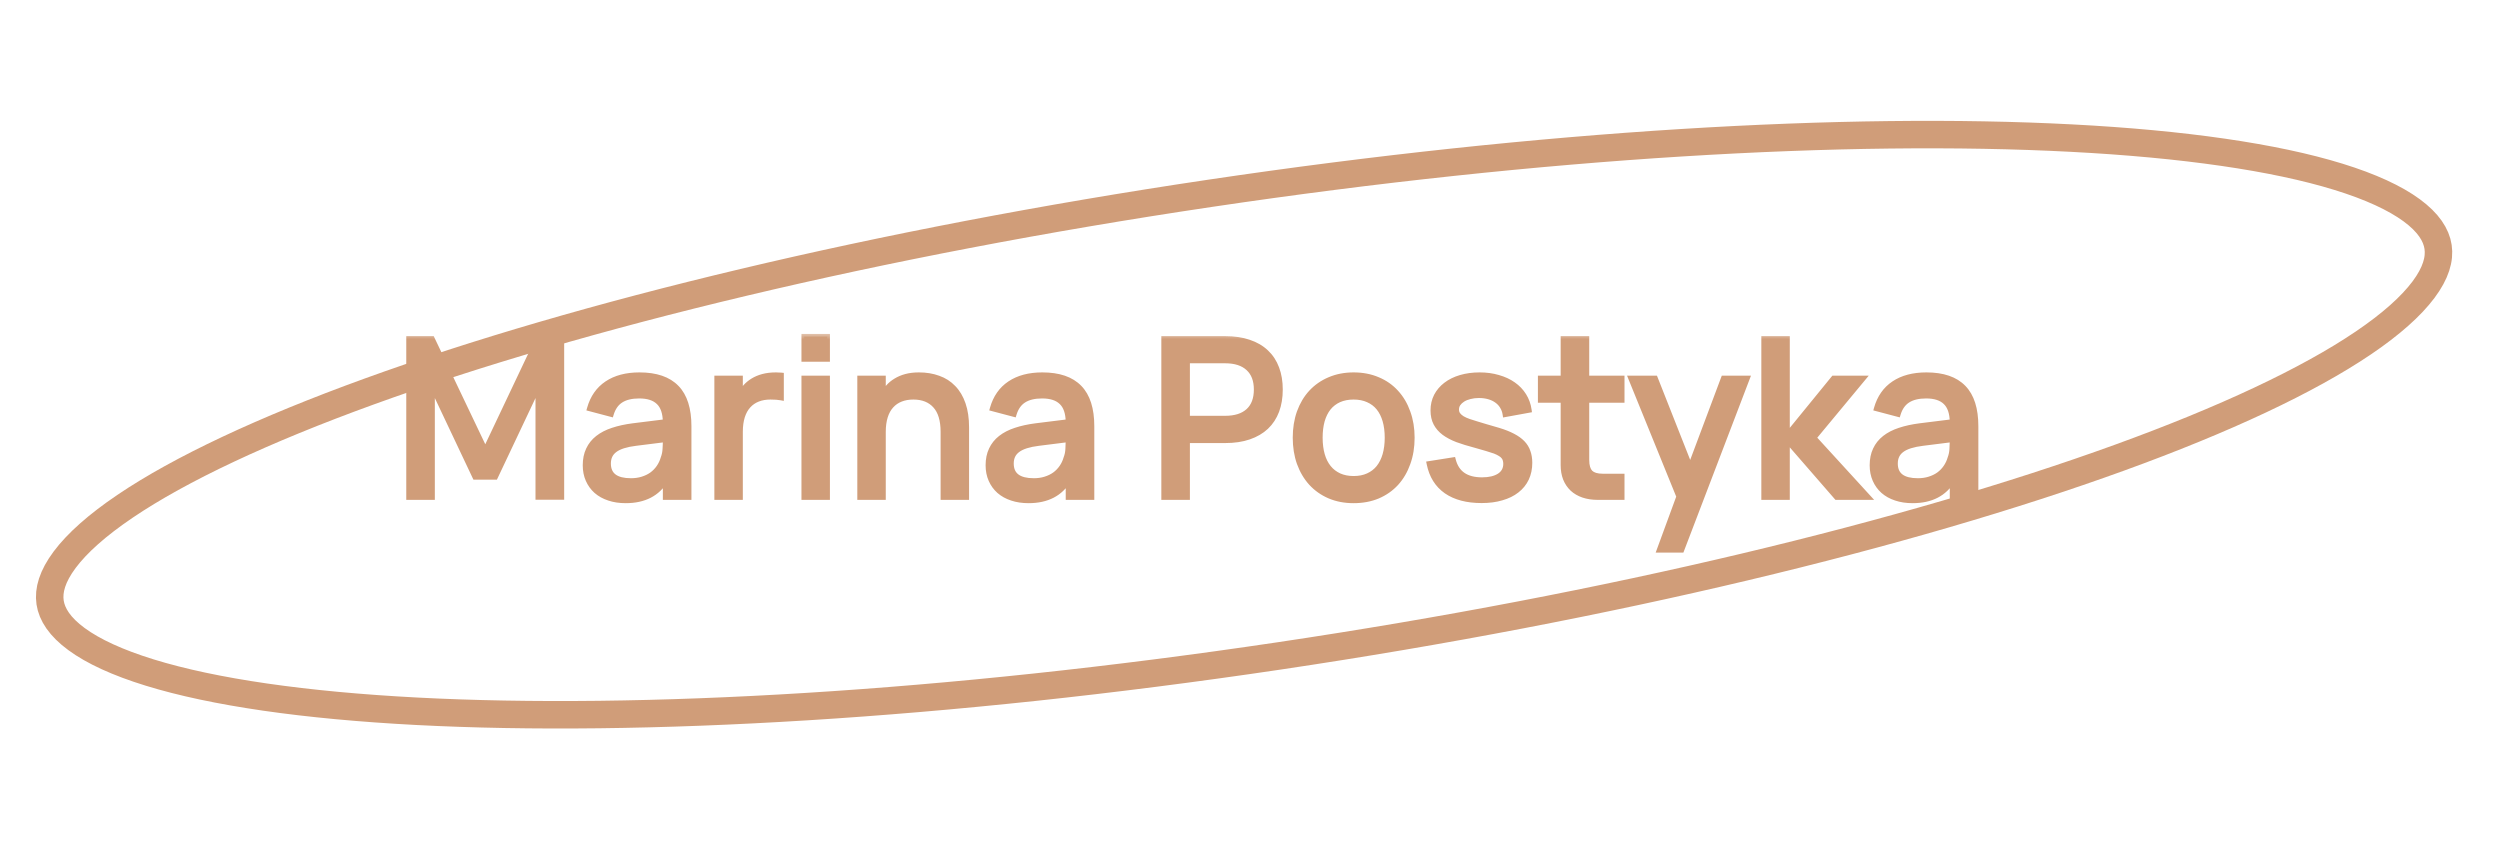
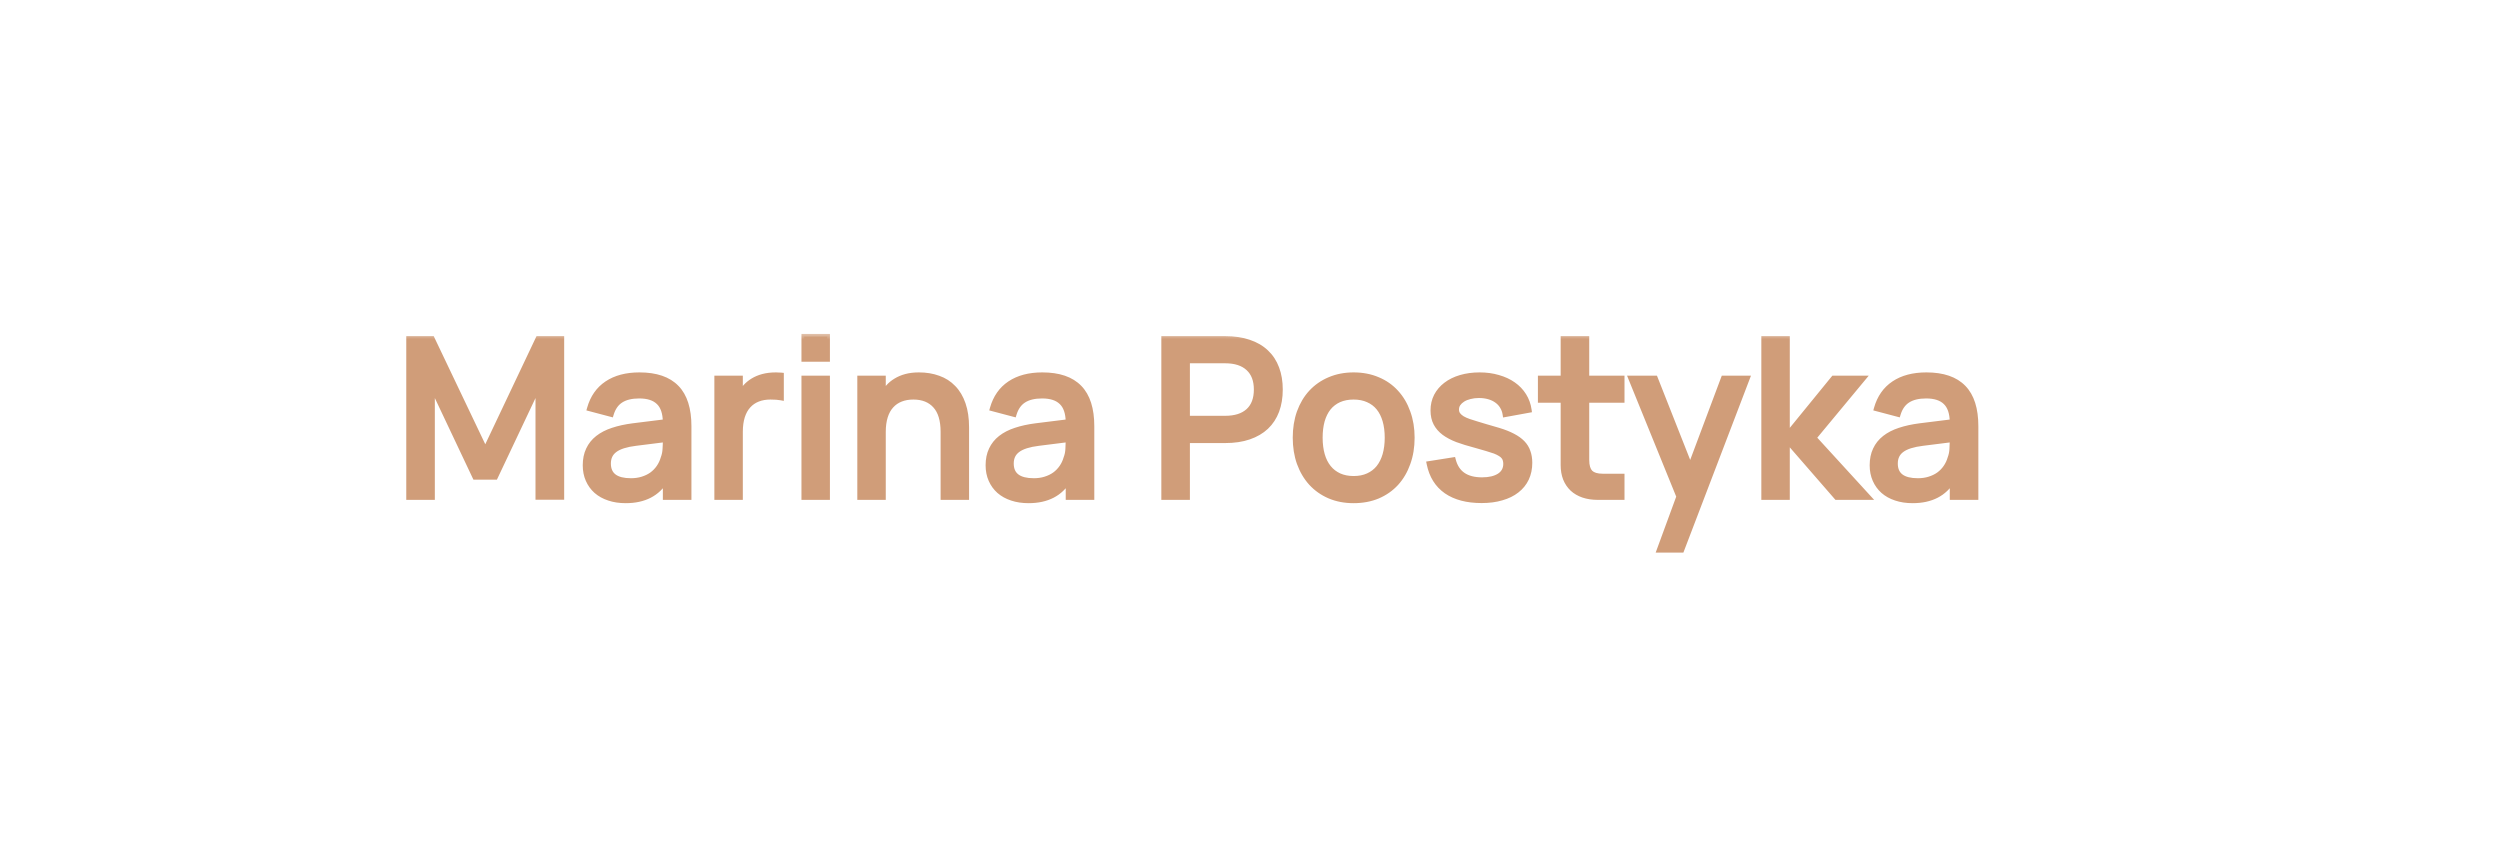
<svg xmlns="http://www.w3.org/2000/svg" width="182" height="62" viewBox="0 0 182 62" fill="none">
  <mask id="path-1-outside-1_1303_276" maskUnits="userSpaceOnUse" x="28.656" y="24.191" width="116" height="17" fill="black">
    <rect fill="white" x="28.656" y="24.191" width="116" height="17" />
    <path d="M29.776 36.191V24.671H31.448L35.328 32.807L39.184 24.671H40.872V36.183H39.184V28.087L36.048 34.719H34.592L31.456 28.087V36.191H29.776ZM46.552 27.311C47.758 27.311 48.656 27.618 49.248 28.231C49.84 28.839 50.136 29.773 50.136 31.031V36.191H48.456V34.927C47.864 35.93 46.896 36.431 45.552 36.431C45.104 36.431 44.699 36.37 44.336 36.247C43.979 36.13 43.672 35.959 43.416 35.735C43.166 35.511 42.971 35.242 42.832 34.927C42.694 34.613 42.624 34.261 42.624 33.871C42.624 33.439 42.702 33.061 42.856 32.735C43.011 32.405 43.235 32.125 43.528 31.895C43.827 31.661 44.19 31.474 44.616 31.335C45.048 31.191 45.536 31.085 46.08 31.015L48.456 30.719C48.446 30.058 48.28 29.575 47.96 29.271C47.646 28.962 47.171 28.807 46.536 28.807C45.971 28.807 45.52 28.917 45.184 29.135C44.854 29.349 44.619 29.685 44.48 30.143L42.936 29.735C43.16 28.946 43.579 28.346 44.192 27.935C44.811 27.519 45.598 27.311 46.552 27.311ZM46.288 32.255C45.584 32.341 45.072 32.503 44.752 32.743C44.432 32.978 44.272 33.311 44.272 33.743C44.272 34.591 44.827 35.015 45.936 35.015C46.235 35.015 46.512 34.975 46.768 34.895C47.03 34.815 47.262 34.703 47.464 34.559C47.667 34.41 47.838 34.234 47.976 34.031C48.12 33.823 48.227 33.597 48.296 33.351C48.376 33.143 48.422 32.922 48.432 32.687C48.448 32.447 48.456 32.231 48.456 32.039V31.983L46.288 32.255ZM56.862 28.943C56.659 28.906 56.4 28.887 56.086 28.887C55.744 28.887 55.438 28.941 55.166 29.047C54.894 29.154 54.662 29.314 54.47 29.527C54.278 29.735 54.131 29.999 54.03 30.319C53.928 30.639 53.878 31.013 53.878 31.439V36.191H52.206V27.551H53.878V28.743C53.984 28.546 54.112 28.362 54.262 28.191C54.416 28.015 54.598 27.863 54.806 27.735C55.019 27.602 55.264 27.498 55.542 27.423C55.824 27.349 56.142 27.311 56.494 27.311C56.552 27.311 56.614 27.314 56.678 27.319C56.742 27.319 56.803 27.322 56.862 27.327V28.943ZM58.546 26.135V24.511H60.218V26.135H58.546ZM58.546 36.191V27.551H60.218V36.191H58.546ZM68.676 31.439C68.676 30.586 68.484 29.949 68.1 29.527C67.716 29.101 67.18 28.887 66.492 28.887C66.151 28.887 65.844 28.941 65.572 29.047C65.3 29.154 65.068 29.314 64.876 29.527C64.684 29.735 64.537 29.999 64.436 30.319C64.335 30.639 64.284 31.013 64.284 31.439V36.191H62.612V27.551H64.284V28.743C64.391 28.546 64.519 28.362 64.668 28.191C64.823 28.015 65.007 27.863 65.22 27.735C65.433 27.602 65.679 27.498 65.956 27.423C66.233 27.349 66.548 27.311 66.9 27.311C67.417 27.311 67.887 27.389 68.308 27.543C68.735 27.693 69.097 27.925 69.396 28.239C69.7 28.549 69.935 28.943 70.1 29.423C70.265 29.898 70.348 30.461 70.348 31.111V36.191H68.676V31.439ZM75.88 27.311C77.086 27.311 77.984 27.618 78.576 28.231C79.168 28.839 79.465 29.773 79.465 31.031V36.191H77.784V34.927C77.192 35.93 76.225 36.431 74.88 36.431C74.433 36.431 74.027 36.37 73.665 36.247C73.307 36.13 73.001 35.959 72.745 35.735C72.494 35.511 72.299 35.242 72.16 34.927C72.022 34.613 71.953 34.261 71.953 33.871C71.953 33.439 72.03 33.061 72.184 32.735C72.339 32.405 72.563 32.125 72.856 31.895C73.155 31.661 73.518 31.474 73.945 31.335C74.376 31.191 74.865 31.085 75.409 31.015L77.784 30.719C77.774 30.058 77.609 29.575 77.288 29.271C76.974 28.962 76.499 28.807 75.865 28.807C75.299 28.807 74.849 28.917 74.513 29.135C74.182 29.349 73.947 29.685 73.808 30.143L72.264 29.735C72.489 28.946 72.907 28.346 73.52 27.935C74.139 27.519 74.926 27.311 75.88 27.311ZM75.617 32.255C74.912 32.341 74.4 32.503 74.081 32.743C73.76 32.978 73.6 33.311 73.6 33.743C73.6 34.591 74.155 35.015 75.264 35.015C75.563 35.015 75.841 34.975 76.097 34.895C76.358 34.815 76.59 34.703 76.793 34.559C76.995 34.41 77.166 34.234 77.305 34.031C77.448 33.823 77.555 33.597 77.624 33.351C77.704 33.143 77.75 32.922 77.76 32.687C77.776 32.447 77.784 32.231 77.784 32.039V31.983L75.617 32.255ZM84.745 36.191V24.671H89.193C89.849 24.671 90.425 24.757 90.921 24.927C91.417 25.093 91.833 25.335 92.169 25.655C92.505 25.97 92.758 26.357 92.929 26.815C93.1 27.269 93.185 27.783 93.185 28.359C93.185 28.935 93.1 29.453 92.929 29.911C92.758 30.365 92.505 30.751 92.169 31.071C91.833 31.386 91.417 31.629 90.921 31.799C90.425 31.97 89.849 32.055 89.193 32.055H86.425V36.191H84.745ZM86.425 30.471H89.185C89.926 30.471 90.494 30.29 90.889 29.927C91.284 29.565 91.481 29.042 91.481 28.359C91.481 27.682 91.284 27.162 90.889 26.799C90.494 26.431 89.926 26.247 89.185 26.247H86.425V30.471ZM98.544 36.431C97.898 36.431 97.314 36.319 96.792 36.095C96.275 35.871 95.832 35.559 95.464 35.159C95.096 34.754 94.811 34.271 94.608 33.711C94.41 33.151 94.312 32.535 94.312 31.863C94.312 31.191 94.41 30.575 94.608 30.015C94.811 29.455 95.096 28.975 95.464 28.575C95.837 28.175 96.282 27.866 96.8 27.647C97.323 27.423 97.904 27.311 98.544 27.311C99.189 27.311 99.773 27.423 100.296 27.647C100.819 27.866 101.264 28.178 101.632 28.583C102 28.983 102.283 29.463 102.48 30.023C102.683 30.578 102.784 31.191 102.784 31.863C102.784 32.541 102.683 33.159 102.48 33.719C102.283 34.279 102 34.762 101.632 35.167C101.264 35.567 100.819 35.879 100.296 36.103C99.773 36.322 99.189 36.431 98.544 36.431ZM98.544 34.855C98.944 34.855 99.296 34.786 99.6 34.647C99.909 34.509 100.168 34.311 100.376 34.055C100.584 33.794 100.741 33.479 100.848 33.111C100.955 32.738 101.008 32.322 101.008 31.863C101.008 31.399 100.955 30.983 100.848 30.615C100.741 30.247 100.584 29.935 100.376 29.679C100.168 29.423 99.909 29.229 99.6 29.095C99.296 28.957 98.944 28.887 98.544 28.887C98.138 28.887 97.781 28.957 97.472 29.095C97.168 29.234 96.912 29.431 96.704 29.687C96.501 29.943 96.347 30.255 96.24 30.623C96.138 30.991 96.088 31.405 96.088 31.863C96.088 32.327 96.141 32.746 96.248 33.119C96.355 33.487 96.512 33.799 96.72 34.055C96.928 34.311 97.184 34.509 97.488 34.647C97.797 34.786 98.149 34.855 98.544 34.855ZM107.862 36.423C106.806 36.423 105.953 36.199 105.302 35.751C104.651 35.298 104.238 34.637 104.062 33.767L105.782 33.495C106.033 34.466 106.737 34.951 107.894 34.951C108.427 34.951 108.851 34.85 109.166 34.647C109.481 34.439 109.638 34.146 109.638 33.767C109.638 33.661 109.625 33.565 109.598 33.479C109.577 33.389 109.534 33.306 109.47 33.231C109.411 33.157 109.329 33.087 109.222 33.023C109.121 32.959 108.99 32.895 108.83 32.831C108.681 32.778 108.481 32.714 108.23 32.639C107.985 32.565 107.697 32.482 107.366 32.391C106.897 32.269 106.473 32.138 106.094 31.999C105.721 31.855 105.403 31.687 105.142 31.495C104.886 31.303 104.689 31.077 104.55 30.815C104.411 30.554 104.342 30.242 104.342 29.879C104.342 29.495 104.422 29.146 104.582 28.831C104.747 28.517 104.977 28.247 105.27 28.023C105.569 27.794 105.926 27.618 106.342 27.495C106.758 27.373 107.217 27.311 107.718 27.311C108.209 27.311 108.659 27.373 109.07 27.495C109.486 27.613 109.849 27.781 110.158 27.999C110.473 28.218 110.729 28.485 110.926 28.799C111.123 29.114 111.249 29.463 111.302 29.847L109.59 30.159C109.558 29.946 109.489 29.754 109.382 29.583C109.281 29.413 109.147 29.269 108.982 29.151C108.817 29.029 108.622 28.935 108.398 28.871C108.174 28.807 107.929 28.775 107.662 28.775C107.427 28.775 107.209 28.802 107.006 28.855C106.803 28.903 106.627 28.975 106.478 29.071C106.334 29.162 106.219 29.271 106.134 29.399C106.054 29.522 106.014 29.661 106.014 29.815C106.014 29.965 106.054 30.093 106.134 30.199C106.214 30.306 106.321 30.399 106.454 30.479C106.593 30.559 106.747 30.629 106.918 30.687C107.094 30.746 107.278 30.805 107.47 30.863C107.694 30.927 107.942 31.002 108.214 31.087C108.491 31.167 108.785 31.253 109.094 31.343C109.499 31.466 109.843 31.602 110.126 31.751C110.414 31.901 110.649 32.069 110.83 32.255C111.011 32.442 111.142 32.655 111.222 32.895C111.307 33.13 111.35 33.397 111.35 33.695C111.35 34.117 111.27 34.498 111.11 34.839C110.95 35.175 110.718 35.461 110.414 35.695C110.115 35.93 109.75 36.109 109.318 36.231C108.891 36.359 108.406 36.423 107.862 36.423ZM112.16 27.551H113.816V24.671H115.496V27.551H118.064V29.119H115.496V33.479C115.496 33.911 115.587 34.221 115.768 34.407C115.955 34.594 116.261 34.687 116.688 34.687H118.064V36.191H116.32C115.931 36.191 115.579 36.138 115.264 36.031C114.955 35.925 114.693 35.773 114.48 35.575C114.267 35.373 114.101 35.127 113.984 34.839C113.872 34.551 113.816 34.223 113.816 33.855V29.119H112.16V27.551ZM120.819 40.031L122.243 36.151L118.747 27.551H120.491L123.051 34.039L125.483 27.551H127.179L122.411 40.031H120.819ZM128.425 24.671H130.097V31.711L133.489 27.551H135.617L132.033 31.871L135.985 36.191H133.713L130.097 32.031V36.191H128.425V24.671ZM140.24 27.311C141.445 27.311 142.344 27.618 142.936 28.231C143.528 28.839 143.824 29.773 143.824 31.031V36.191H142.144V34.927C141.552 35.93 140.584 36.431 139.24 36.431C138.792 36.431 138.387 36.37 138.024 36.247C137.667 36.13 137.36 35.959 137.104 35.735C136.853 35.511 136.659 35.242 136.52 34.927C136.381 34.613 136.312 34.261 136.312 33.871C136.312 33.439 136.389 33.061 136.544 32.735C136.699 32.405 136.923 32.125 137.216 31.895C137.515 31.661 137.877 31.474 138.304 31.335C138.736 31.191 139.224 31.085 139.768 31.015L142.144 30.719C142.133 30.058 141.968 29.575 141.648 29.271C141.333 28.962 140.859 28.807 140.224 28.807C139.659 28.807 139.208 28.917 138.872 29.135C138.541 29.349 138.307 29.685 138.168 30.143L136.624 29.735C136.848 28.946 137.267 28.346 137.88 27.935C138.499 27.519 139.285 27.311 140.24 27.311ZM139.976 32.255C139.272 32.341 138.76 32.503 138.44 32.743C138.12 32.978 137.96 33.311 137.96 33.743C137.96 34.591 138.515 35.015 139.624 35.015C139.923 35.015 140.2 34.975 140.456 34.895C140.717 34.815 140.949 34.703 141.152 34.559C141.355 34.41 141.525 34.234 141.664 34.031C141.808 33.823 141.915 33.597 141.984 33.351C142.064 33.143 142.109 32.922 142.12 32.687C142.136 32.447 142.144 32.231 142.144 32.039V31.983L139.976 32.255Z" />
  </mask>
  <path d="M29.776 36.191V24.671H31.448L35.328 32.807L39.184 24.671H40.872V36.183H39.184V28.087L36.048 34.719H34.592L31.456 28.087V36.191H29.776ZM46.552 27.311C47.758 27.311 48.656 27.618 49.248 28.231C49.84 28.839 50.136 29.773 50.136 31.031V36.191H48.456V34.927C47.864 35.93 46.896 36.431 45.552 36.431C45.104 36.431 44.699 36.37 44.336 36.247C43.979 36.13 43.672 35.959 43.416 35.735C43.166 35.511 42.971 35.242 42.832 34.927C42.694 34.613 42.624 34.261 42.624 33.871C42.624 33.439 42.702 33.061 42.856 32.735C43.011 32.405 43.235 32.125 43.528 31.895C43.827 31.661 44.19 31.474 44.616 31.335C45.048 31.191 45.536 31.085 46.08 31.015L48.456 30.719C48.446 30.058 48.28 29.575 47.96 29.271C47.646 28.962 47.171 28.807 46.536 28.807C45.971 28.807 45.52 28.917 45.184 29.135C44.854 29.349 44.619 29.685 44.48 30.143L42.936 29.735C43.16 28.946 43.579 28.346 44.192 27.935C44.811 27.519 45.598 27.311 46.552 27.311ZM46.288 32.255C45.584 32.341 45.072 32.503 44.752 32.743C44.432 32.978 44.272 33.311 44.272 33.743C44.272 34.591 44.827 35.015 45.936 35.015C46.235 35.015 46.512 34.975 46.768 34.895C47.03 34.815 47.262 34.703 47.464 34.559C47.667 34.41 47.838 34.234 47.976 34.031C48.12 33.823 48.227 33.597 48.296 33.351C48.376 33.143 48.422 32.922 48.432 32.687C48.448 32.447 48.456 32.231 48.456 32.039V31.983L46.288 32.255ZM56.862 28.943C56.659 28.906 56.4 28.887 56.086 28.887C55.744 28.887 55.438 28.941 55.166 29.047C54.894 29.154 54.662 29.314 54.47 29.527C54.278 29.735 54.131 29.999 54.03 30.319C53.928 30.639 53.878 31.013 53.878 31.439V36.191H52.206V27.551H53.878V28.743C53.984 28.546 54.112 28.362 54.262 28.191C54.416 28.015 54.598 27.863 54.806 27.735C55.019 27.602 55.264 27.498 55.542 27.423C55.824 27.349 56.142 27.311 56.494 27.311C56.552 27.311 56.614 27.314 56.678 27.319C56.742 27.319 56.803 27.322 56.862 27.327V28.943ZM58.546 26.135V24.511H60.218V26.135H58.546ZM58.546 36.191V27.551H60.218V36.191H58.546ZM68.676 31.439C68.676 30.586 68.484 29.949 68.1 29.527C67.716 29.101 67.18 28.887 66.492 28.887C66.151 28.887 65.844 28.941 65.572 29.047C65.3 29.154 65.068 29.314 64.876 29.527C64.684 29.735 64.537 29.999 64.436 30.319C64.335 30.639 64.284 31.013 64.284 31.439V36.191H62.612V27.551H64.284V28.743C64.391 28.546 64.519 28.362 64.668 28.191C64.823 28.015 65.007 27.863 65.22 27.735C65.433 27.602 65.679 27.498 65.956 27.423C66.233 27.349 66.548 27.311 66.9 27.311C67.417 27.311 67.887 27.389 68.308 27.543C68.735 27.693 69.097 27.925 69.396 28.239C69.7 28.549 69.935 28.943 70.1 29.423C70.265 29.898 70.348 30.461 70.348 31.111V36.191H68.676V31.439ZM75.88 27.311C77.086 27.311 77.984 27.618 78.576 28.231C79.168 28.839 79.465 29.773 79.465 31.031V36.191H77.784V34.927C77.192 35.93 76.225 36.431 74.88 36.431C74.433 36.431 74.027 36.37 73.665 36.247C73.307 36.13 73.001 35.959 72.745 35.735C72.494 35.511 72.299 35.242 72.16 34.927C72.022 34.613 71.953 34.261 71.953 33.871C71.953 33.439 72.03 33.061 72.184 32.735C72.339 32.405 72.563 32.125 72.856 31.895C73.155 31.661 73.518 31.474 73.945 31.335C74.376 31.191 74.865 31.085 75.409 31.015L77.784 30.719C77.774 30.058 77.609 29.575 77.288 29.271C76.974 28.962 76.499 28.807 75.865 28.807C75.299 28.807 74.849 28.917 74.513 29.135C74.182 29.349 73.947 29.685 73.808 30.143L72.264 29.735C72.489 28.946 72.907 28.346 73.52 27.935C74.139 27.519 74.926 27.311 75.88 27.311ZM75.617 32.255C74.912 32.341 74.4 32.503 74.081 32.743C73.76 32.978 73.6 33.311 73.6 33.743C73.6 34.591 74.155 35.015 75.264 35.015C75.563 35.015 75.841 34.975 76.097 34.895C76.358 34.815 76.59 34.703 76.793 34.559C76.995 34.41 77.166 34.234 77.305 34.031C77.448 33.823 77.555 33.597 77.624 33.351C77.704 33.143 77.75 32.922 77.76 32.687C77.776 32.447 77.784 32.231 77.784 32.039V31.983L75.617 32.255ZM84.745 36.191V24.671H89.193C89.849 24.671 90.425 24.757 90.921 24.927C91.417 25.093 91.833 25.335 92.169 25.655C92.505 25.97 92.758 26.357 92.929 26.815C93.1 27.269 93.185 27.783 93.185 28.359C93.185 28.935 93.1 29.453 92.929 29.911C92.758 30.365 92.505 30.751 92.169 31.071C91.833 31.386 91.417 31.629 90.921 31.799C90.425 31.97 89.849 32.055 89.193 32.055H86.425V36.191H84.745ZM86.425 30.471H89.185C89.926 30.471 90.494 30.29 90.889 29.927C91.284 29.565 91.481 29.042 91.481 28.359C91.481 27.682 91.284 27.162 90.889 26.799C90.494 26.431 89.926 26.247 89.185 26.247H86.425V30.471ZM98.544 36.431C97.898 36.431 97.314 36.319 96.792 36.095C96.275 35.871 95.832 35.559 95.464 35.159C95.096 34.754 94.811 34.271 94.608 33.711C94.41 33.151 94.312 32.535 94.312 31.863C94.312 31.191 94.41 30.575 94.608 30.015C94.811 29.455 95.096 28.975 95.464 28.575C95.837 28.175 96.282 27.866 96.8 27.647C97.323 27.423 97.904 27.311 98.544 27.311C99.189 27.311 99.773 27.423 100.296 27.647C100.819 27.866 101.264 28.178 101.632 28.583C102 28.983 102.283 29.463 102.48 30.023C102.683 30.578 102.784 31.191 102.784 31.863C102.784 32.541 102.683 33.159 102.48 33.719C102.283 34.279 102 34.762 101.632 35.167C101.264 35.567 100.819 35.879 100.296 36.103C99.773 36.322 99.189 36.431 98.544 36.431ZM98.544 34.855C98.944 34.855 99.296 34.786 99.6 34.647C99.909 34.509 100.168 34.311 100.376 34.055C100.584 33.794 100.741 33.479 100.848 33.111C100.955 32.738 101.008 32.322 101.008 31.863C101.008 31.399 100.955 30.983 100.848 30.615C100.741 30.247 100.584 29.935 100.376 29.679C100.168 29.423 99.909 29.229 99.6 29.095C99.296 28.957 98.944 28.887 98.544 28.887C98.138 28.887 97.781 28.957 97.472 29.095C97.168 29.234 96.912 29.431 96.704 29.687C96.501 29.943 96.347 30.255 96.24 30.623C96.138 30.991 96.088 31.405 96.088 31.863C96.088 32.327 96.141 32.746 96.248 33.119C96.355 33.487 96.512 33.799 96.72 34.055C96.928 34.311 97.184 34.509 97.488 34.647C97.797 34.786 98.149 34.855 98.544 34.855ZM107.862 36.423C106.806 36.423 105.953 36.199 105.302 35.751C104.651 35.298 104.238 34.637 104.062 33.767L105.782 33.495C106.033 34.466 106.737 34.951 107.894 34.951C108.427 34.951 108.851 34.85 109.166 34.647C109.481 34.439 109.638 34.146 109.638 33.767C109.638 33.661 109.625 33.565 109.598 33.479C109.577 33.389 109.534 33.306 109.47 33.231C109.411 33.157 109.329 33.087 109.222 33.023C109.121 32.959 108.99 32.895 108.83 32.831C108.681 32.778 108.481 32.714 108.23 32.639C107.985 32.565 107.697 32.482 107.366 32.391C106.897 32.269 106.473 32.138 106.094 31.999C105.721 31.855 105.403 31.687 105.142 31.495C104.886 31.303 104.689 31.077 104.55 30.815C104.411 30.554 104.342 30.242 104.342 29.879C104.342 29.495 104.422 29.146 104.582 28.831C104.747 28.517 104.977 28.247 105.27 28.023C105.569 27.794 105.926 27.618 106.342 27.495C106.758 27.373 107.217 27.311 107.718 27.311C108.209 27.311 108.659 27.373 109.07 27.495C109.486 27.613 109.849 27.781 110.158 27.999C110.473 28.218 110.729 28.485 110.926 28.799C111.123 29.114 111.249 29.463 111.302 29.847L109.59 30.159C109.558 29.946 109.489 29.754 109.382 29.583C109.281 29.413 109.147 29.269 108.982 29.151C108.817 29.029 108.622 28.935 108.398 28.871C108.174 28.807 107.929 28.775 107.662 28.775C107.427 28.775 107.209 28.802 107.006 28.855C106.803 28.903 106.627 28.975 106.478 29.071C106.334 29.162 106.219 29.271 106.134 29.399C106.054 29.522 106.014 29.661 106.014 29.815C106.014 29.965 106.054 30.093 106.134 30.199C106.214 30.306 106.321 30.399 106.454 30.479C106.593 30.559 106.747 30.629 106.918 30.687C107.094 30.746 107.278 30.805 107.47 30.863C107.694 30.927 107.942 31.002 108.214 31.087C108.491 31.167 108.785 31.253 109.094 31.343C109.499 31.466 109.843 31.602 110.126 31.751C110.414 31.901 110.649 32.069 110.83 32.255C111.011 32.442 111.142 32.655 111.222 32.895C111.307 33.13 111.35 33.397 111.35 33.695C111.35 34.117 111.27 34.498 111.11 34.839C110.95 35.175 110.718 35.461 110.414 35.695C110.115 35.93 109.75 36.109 109.318 36.231C108.891 36.359 108.406 36.423 107.862 36.423ZM112.16 27.551H113.816V24.671H115.496V27.551H118.064V29.119H115.496V33.479C115.496 33.911 115.587 34.221 115.768 34.407C115.955 34.594 116.261 34.687 116.688 34.687H118.064V36.191H116.32C115.931 36.191 115.579 36.138 115.264 36.031C114.955 35.925 114.693 35.773 114.48 35.575C114.267 35.373 114.101 35.127 113.984 34.839C113.872 34.551 113.816 34.223 113.816 33.855V29.119H112.16V27.551ZM120.819 40.031L122.243 36.151L118.747 27.551H120.491L123.051 34.039L125.483 27.551H127.179L122.411 40.031H120.819ZM128.425 24.671H130.097V31.711L133.489 27.551H135.617L132.033 31.871L135.985 36.191H133.713L130.097 32.031V36.191H128.425V24.671ZM140.24 27.311C141.445 27.311 142.344 27.618 142.936 28.231C143.528 28.839 143.824 29.773 143.824 31.031V36.191H142.144V34.927C141.552 35.93 140.584 36.431 139.24 36.431C138.792 36.431 138.387 36.37 138.024 36.247C137.667 36.13 137.36 35.959 137.104 35.735C136.853 35.511 136.659 35.242 136.52 34.927C136.381 34.613 136.312 34.261 136.312 33.871C136.312 33.439 136.389 33.061 136.544 32.735C136.699 32.405 136.923 32.125 137.216 31.895C137.515 31.661 137.877 31.474 138.304 31.335C138.736 31.191 139.224 31.085 139.768 31.015L142.144 30.719C142.133 30.058 141.968 29.575 141.648 29.271C141.333 28.962 140.859 28.807 140.224 28.807C139.659 28.807 139.208 28.917 138.872 29.135C138.541 29.349 138.307 29.685 138.168 30.143L136.624 29.735C136.848 28.946 137.267 28.346 137.88 27.935C138.499 27.519 139.285 27.311 140.24 27.311ZM139.976 32.255C139.272 32.341 138.76 32.503 138.44 32.743C138.12 32.978 137.96 33.311 137.96 33.743C137.96 34.591 138.515 35.015 139.624 35.015C139.923 35.015 140.2 34.975 140.456 34.895C140.717 34.815 140.949 34.703 141.152 34.559C141.355 34.41 141.525 34.234 141.664 34.031C141.808 33.823 141.915 33.597 141.984 33.351C142.064 33.143 142.109 32.922 142.12 32.687C142.136 32.447 142.144 32.231 142.144 32.039V31.983L139.976 32.255Z" fill="#D09D79" />
  <path d="M29.776 36.191H29.576V36.391H29.776V36.191ZM29.776 24.671V24.471H29.576V24.671H29.776ZM31.448 24.671L31.629 24.585L31.575 24.471H31.448V24.671ZM35.328 32.807L35.148 32.894L35.329 33.273L35.509 32.893L35.328 32.807ZM39.184 24.671V24.471H39.058L39.004 24.586L39.184 24.671ZM40.872 24.671H41.072V24.471H40.872V24.671ZM40.872 36.183V36.383H41.072V36.183H40.872ZM39.184 36.183H38.984V36.383H39.184V36.183ZM39.184 28.087H39.384L39.003 28.002L39.184 28.087ZM36.048 34.719V34.919H36.175L36.229 34.805L36.048 34.719ZM34.592 34.719L34.411 34.805L34.466 34.919H34.592V34.719ZM31.456 28.087L31.637 28.002L31.256 28.087H31.456ZM31.456 36.191V36.391H31.656V36.191H31.456ZM29.976 36.191V24.671H29.576V36.191H29.976ZM29.776 24.871H31.448V24.471H29.776V24.871ZM31.268 24.758L35.148 32.894L35.509 32.721L31.629 24.585L31.268 24.758ZM35.509 32.893L39.365 24.757L39.004 24.586L35.148 32.722L35.509 32.893ZM39.184 24.871H40.872V24.471H39.184V24.871ZM40.672 24.671V36.183H41.072V24.671H40.672ZM40.872 35.983H39.184V36.383H40.872V35.983ZM39.384 36.183V28.087H38.984V36.183H39.384ZM39.003 28.002L35.867 34.634L36.229 34.805L39.365 28.173L39.003 28.002ZM36.048 34.519H34.592V34.919H36.048V34.519ZM34.773 34.634L31.637 28.002L31.275 28.173L34.411 34.805L34.773 34.634ZM31.256 28.087V36.191H31.656V28.087H31.256ZM31.456 35.991H29.776V36.391H31.456V35.991ZM49.248 28.231L49.105 28.37L49.105 28.371L49.248 28.231ZM50.136 36.191V36.391H50.336V36.191H50.136ZM48.456 36.191H48.256V36.391H48.456V36.191ZM48.456 34.927H48.656V34.195L48.284 34.826L48.456 34.927ZM44.336 36.247L44.401 36.058L44.399 36.057L44.336 36.247ZM43.416 35.735L43.283 35.885L43.285 35.886L43.416 35.735ZM42.832 34.927L43.015 34.847L43.015 34.847L42.832 34.927ZM42.856 32.735L43.037 32.821L43.038 32.82L42.856 32.735ZM43.528 31.895L43.652 32.053L43.652 32.053L43.528 31.895ZM44.616 31.335L44.678 31.526L44.68 31.525L44.616 31.335ZM46.08 31.015L46.056 30.817L46.055 30.817L46.08 31.015ZM48.456 30.719L48.481 30.918L48.659 30.896L48.656 30.716L48.456 30.719ZM47.96 29.271L47.82 29.414L47.823 29.416L47.96 29.271ZM45.184 29.135L45.293 29.303L45.294 29.303L45.184 29.135ZM44.48 30.143L44.429 30.337L44.616 30.386L44.672 30.201L44.48 30.143ZM42.936 29.735L42.744 29.681L42.688 29.877L42.885 29.929L42.936 29.735ZM44.192 27.935L44.304 28.102L44.304 28.101L44.192 27.935ZM46.288 32.255L46.312 32.454L46.313 32.454L46.288 32.255ZM44.752 32.743L44.871 32.905L44.872 32.903L44.752 32.743ZM46.768 34.895L46.71 34.704L46.709 34.705L46.768 34.895ZM47.464 34.559L47.58 34.722L47.583 34.72L47.464 34.559ZM47.976 34.031L47.812 33.918L47.811 33.919L47.976 34.031ZM48.296 33.351L48.11 33.28L48.106 33.288L48.104 33.297L48.296 33.351ZM48.432 32.687L48.233 32.674L48.233 32.678L48.432 32.687ZM48.456 31.983H48.656V31.757L48.431 31.785L48.456 31.983ZM46.552 27.511C47.726 27.511 48.563 27.81 49.105 28.37L49.392 28.093C48.749 27.426 47.789 27.111 46.552 27.111V27.511ZM49.105 28.371C49.646 28.927 49.936 29.8 49.936 31.031H50.336C50.336 29.745 50.034 28.752 49.392 28.092L49.105 28.371ZM49.936 31.031V36.191H50.336V31.031H49.936ZM50.136 35.991H48.456V36.391H50.136V35.991ZM48.656 36.191V34.927H48.256V36.191H48.656ZM48.284 34.826C47.734 35.757 46.839 36.231 45.552 36.231V36.631C46.954 36.631 47.995 36.103 48.629 35.029L48.284 34.826ZM45.552 36.231C45.123 36.231 44.739 36.173 44.401 36.058L44.272 36.437C44.659 36.568 45.086 36.631 45.552 36.631V36.231ZM44.399 36.057C44.064 35.947 43.782 35.789 43.548 35.585L43.285 35.886C43.563 36.129 43.894 36.313 44.274 36.437L44.399 36.057ZM43.55 35.586C43.321 35.382 43.143 35.136 43.015 34.847L42.649 35.008C42.799 35.348 43.011 35.641 43.283 35.885L43.55 35.586ZM43.015 34.847C42.889 34.561 42.824 34.237 42.824 33.871H42.424C42.424 34.285 42.498 34.665 42.649 35.008L43.015 34.847ZM42.824 33.871C42.824 33.463 42.897 33.115 43.037 32.821L42.676 32.65C42.506 33.007 42.424 33.416 42.424 33.871H42.824ZM43.038 32.82C43.179 32.519 43.383 32.263 43.652 32.053L43.405 31.738C43.088 31.986 42.843 32.291 42.675 32.651L43.038 32.82ZM43.652 32.053C43.929 31.835 44.27 31.658 44.678 31.526L44.555 31.145C44.109 31.29 43.725 31.487 43.405 31.738L43.652 32.053ZM44.68 31.525C45.097 31.386 45.572 31.282 46.106 31.214L46.055 30.817C45.501 30.888 45 30.997 44.553 31.146L44.68 31.525ZM46.105 31.214L48.481 30.918L48.432 30.521L46.056 30.817L46.105 31.214ZM48.656 30.716C48.645 30.028 48.473 29.482 48.098 29.126L47.823 29.416C48.088 29.668 48.246 30.088 48.256 30.723L48.656 30.716ZM48.101 29.129C47.735 28.769 47.2 28.607 46.536 28.607V29.007C47.142 29.007 47.557 29.155 47.82 29.414L48.101 29.129ZM46.536 28.607C45.947 28.607 45.455 28.721 45.075 28.968L45.294 29.303C45.586 29.113 45.995 29.007 46.536 29.007V28.607ZM45.076 28.967C44.697 29.212 44.438 29.592 44.289 30.085L44.672 30.201C44.8 29.778 45.01 29.486 45.293 29.303L45.076 28.967ZM44.532 29.95L42.987 29.542L42.885 29.929L44.429 30.337L44.532 29.95ZM43.129 29.79C43.341 29.041 43.734 28.483 44.304 28.102L44.081 27.769C43.424 28.209 42.979 28.851 42.744 29.681L43.129 29.79ZM44.304 28.101C44.882 27.713 45.626 27.511 46.552 27.511V27.111C45.569 27.111 44.741 27.326 44.081 27.769L44.304 28.101ZM46.264 32.057C45.549 32.144 44.995 32.312 44.632 32.583L44.872 32.903C45.15 32.695 45.62 32.538 46.312 32.454L46.264 32.057ZM44.634 32.582C44.258 32.858 44.072 33.254 44.072 33.743H44.472C44.472 33.369 44.607 33.098 44.871 32.905L44.634 32.582ZM44.072 33.743C44.072 34.215 44.229 34.598 44.567 34.856C44.894 35.107 45.362 35.215 45.936 35.215V34.815C45.401 34.815 45.037 34.712 44.81 34.538C44.593 34.373 44.472 34.12 44.472 33.743H44.072ZM45.936 35.215C46.253 35.215 46.551 35.173 46.828 35.086L46.709 34.705C46.474 34.778 46.217 34.815 45.936 34.815V35.215ZM46.827 35.087C47.107 35.001 47.358 34.88 47.58 34.722L47.349 34.396C47.165 34.527 46.953 34.63 46.71 34.704L46.827 35.087ZM47.583 34.72C47.803 34.558 47.99 34.366 48.141 34.144L47.811 33.919C47.686 34.102 47.531 34.262 47.346 34.398L47.583 34.72ZM48.141 34.145C48.297 33.919 48.414 33.672 48.489 33.406L48.104 33.297C48.041 33.521 47.943 33.728 47.812 33.918L48.141 34.145ZM48.483 33.423C48.571 33.194 48.621 32.952 48.632 32.697L48.233 32.678C48.223 32.893 48.182 33.093 48.11 33.28L48.483 33.423ZM48.632 32.701C48.648 32.457 48.656 32.237 48.656 32.039H48.256C48.256 32.226 48.249 32.438 48.233 32.674L48.632 32.701ZM48.656 32.039V31.983H48.256V32.039H48.656ZM48.431 31.785L46.264 32.057L46.313 32.454L48.481 32.182L48.431 31.785ZM56.862 28.943L56.825 29.14L57.062 29.184V28.943H56.862ZM55.166 29.047L55.093 28.861L55.093 28.861L55.166 29.047ZM54.47 29.527L54.617 29.663L54.618 29.661L54.47 29.527ZM53.878 36.191V36.391H54.078V36.191H53.878ZM52.206 36.191H52.006V36.391H52.206V36.191ZM52.206 27.551V27.351H52.006V27.551H52.206ZM53.878 27.551H54.078V27.351H53.878V27.551ZM53.878 28.743H53.678L54.054 28.838L53.878 28.743ZM54.262 28.191L54.111 28.059L54.111 28.06L54.262 28.191ZM54.806 27.735L54.911 27.906L54.912 27.905L54.806 27.735ZM55.542 27.423L55.491 27.23L55.49 27.23L55.542 27.423ZM56.678 27.319L56.661 27.519L56.669 27.519H56.678V27.319ZM56.862 27.327H57.062V27.145L56.88 27.128L56.862 27.327ZM56.898 28.747C56.679 28.706 56.407 28.687 56.086 28.687V29.087C56.394 29.087 56.639 29.106 56.825 29.14L56.898 28.747ZM56.086 28.687C55.724 28.687 55.392 28.744 55.093 28.861L55.239 29.234C55.484 29.137 55.765 29.087 56.086 29.087V28.687ZM55.093 28.861C54.792 28.979 54.534 29.157 54.321 29.394L54.618 29.661C54.789 29.471 54.995 29.329 55.239 29.234L55.093 28.861ZM54.323 29.392C54.108 29.625 53.948 29.916 53.839 30.259L54.22 30.38C54.315 30.083 54.448 29.846 54.617 29.663L54.323 29.392ZM53.839 30.259C53.73 30.603 53.678 30.997 53.678 31.439H54.078C54.078 31.028 54.127 30.676 54.22 30.38L53.839 30.259ZM53.678 31.439V36.191H54.078V31.439H53.678ZM53.878 35.991H52.206V36.391H53.878V35.991ZM52.406 36.191V27.551H52.006V36.191H52.406ZM52.206 27.751H53.878V27.351H52.206V27.751ZM53.678 27.551V28.743H54.078V27.551H53.678ZM54.054 28.838C54.153 28.654 54.273 28.483 54.412 28.323L54.111 28.06C53.952 28.241 53.816 28.438 53.702 28.648L54.054 28.838ZM54.412 28.323C54.553 28.163 54.719 28.024 54.911 27.906L54.701 27.565C54.477 27.703 54.28 27.868 54.111 28.059L54.412 28.323ZM54.912 27.905C55.106 27.784 55.333 27.687 55.594 27.616L55.49 27.23C55.196 27.309 54.932 27.421 54.7 27.566L54.912 27.905ZM55.593 27.617C55.856 27.547 56.156 27.511 56.494 27.511V27.111C56.128 27.111 55.793 27.15 55.491 27.23L55.593 27.617ZM56.494 27.511C56.546 27.511 56.602 27.514 56.661 27.519L56.694 27.12C56.625 27.114 56.559 27.111 56.494 27.111V27.511ZM56.678 27.519C56.736 27.519 56.791 27.522 56.844 27.527L56.88 27.128C56.815 27.122 56.747 27.119 56.678 27.119V27.519ZM56.662 27.327V28.943H57.062V27.327H56.662ZM58.546 26.135H58.346V26.335H58.546V26.135ZM58.546 24.511V24.311H58.346V24.511H58.546ZM60.218 24.511H60.418V24.311H60.218V24.511ZM60.218 26.135V26.335H60.418V26.135H60.218ZM58.546 36.191H58.346V36.391H58.546V36.191ZM58.546 27.551V27.351H58.346V27.551H58.546ZM60.218 27.551H60.418V27.351H60.218V27.551ZM60.218 36.191V36.391H60.418V36.191H60.218ZM58.746 26.135V24.511H58.346V26.135H58.746ZM58.546 24.711H60.218V24.311H58.546V24.711ZM60.018 24.511V26.135H60.418V24.511H60.018ZM60.218 25.935H58.546V26.335H60.218V25.935ZM58.746 36.191V27.551H58.346V36.191H58.746ZM58.546 27.751H60.218V27.351H58.546V27.751ZM60.018 27.551V36.191H60.418V27.551H60.018ZM60.218 35.991H58.546V36.391H60.218V35.991ZM68.1 29.527L67.951 29.661L67.952 29.662L68.1 29.527ZM65.572 29.047L65.499 28.861L65.499 28.861L65.572 29.047ZM64.876 29.527L65.023 29.663L65.025 29.661L64.876 29.527ZM64.284 36.191V36.391H64.484V36.191H64.284ZM62.612 36.191H62.412V36.391H62.612V36.191ZM62.612 27.551V27.351H62.412V27.551H62.612ZM64.284 27.551H64.484V27.351H64.284V27.551ZM64.284 28.743H64.084L64.46 28.838L64.284 28.743ZM64.668 28.191L64.518 28.059L64.517 28.06L64.668 28.191ZM65.22 27.735L65.323 27.907L65.326 27.905L65.22 27.735ZM65.956 27.423L65.904 27.23L65.904 27.23L65.956 27.423ZM68.308 27.543L68.239 27.731L68.242 27.732L68.308 27.543ZM69.396 28.239L69.251 28.377L69.253 28.38L69.396 28.239ZM70.1 29.423L69.911 29.488L69.911 29.489L70.1 29.423ZM70.348 36.191V36.391H70.548V36.191H70.348ZM68.676 36.191H68.476V36.391H68.676V36.191ZM68.876 31.439C68.876 30.56 68.679 29.866 68.248 29.393L67.952 29.662C68.289 30.032 68.476 30.612 68.476 31.439H68.876ZM68.249 29.394C67.819 28.916 67.224 28.687 66.492 28.687V29.087C67.136 29.087 67.613 29.285 67.951 29.661L68.249 29.394ZM66.492 28.687C66.13 28.687 65.798 28.744 65.499 28.861L65.645 29.234C65.89 29.137 66.171 29.087 66.492 29.087V28.687ZM65.499 28.861C65.199 28.979 64.941 29.157 64.727 29.394L65.025 29.661C65.195 29.471 65.401 29.329 65.645 29.234L65.499 28.861ZM64.729 29.392C64.514 29.625 64.354 29.916 64.245 30.259L64.627 30.38C64.721 30.083 64.854 29.846 65.023 29.663L64.729 29.392ZM64.245 30.259C64.136 30.603 64.084 30.997 64.084 31.439H64.484C64.484 31.028 64.533 30.676 64.627 30.38L64.245 30.259ZM64.084 31.439V36.191H64.484V31.439H64.084ZM64.284 35.991H62.612V36.391H64.284V35.991ZM62.812 36.191V27.551H62.412V36.191H62.812ZM62.612 27.751H64.284V27.351H62.612V27.751ZM64.084 27.551V28.743H64.484V27.551H64.084ZM64.46 28.838C64.559 28.654 64.679 28.483 64.819 28.323L64.517 28.06C64.358 28.241 64.222 28.438 64.108 28.648L64.46 28.838ZM64.818 28.323C64.958 28.164 65.126 28.025 65.323 27.907L65.117 27.564C64.887 27.702 64.687 27.867 64.518 28.059L64.818 28.323ZM65.326 27.905C65.52 27.784 65.747 27.687 66.008 27.616L65.904 27.23C65.61 27.309 65.346 27.421 65.114 27.566L65.326 27.905ZM66.008 27.616C66.265 27.547 66.562 27.511 66.9 27.511V27.111C66.534 27.111 66.202 27.15 65.904 27.23L66.008 27.616ZM66.9 27.511C67.397 27.511 67.843 27.586 68.239 27.731L68.377 27.356C67.93 27.192 67.437 27.111 66.9 27.111V27.511ZM68.242 27.732C68.64 27.872 68.975 28.087 69.251 28.377L69.541 28.102C69.22 27.763 68.829 27.514 68.374 27.355L68.242 27.732ZM69.253 28.38C69.533 28.664 69.754 29.032 69.911 29.488L70.289 29.358C70.116 28.855 69.867 28.433 69.539 28.099L69.253 28.38ZM69.911 29.489C70.067 29.938 70.148 30.477 70.148 31.111H70.548C70.548 30.445 70.463 29.859 70.289 29.358L69.911 29.489ZM70.148 31.111V36.191H70.548V31.111H70.148ZM70.348 35.991H68.676V36.391H70.348V35.991ZM68.876 36.191V31.439H68.476V36.191H68.876ZM78.576 28.231L78.433 28.37L78.433 28.371L78.576 28.231ZM79.465 36.191V36.391H79.665V36.191H79.465ZM77.784 36.191H77.585V36.391H77.784V36.191ZM77.784 34.927H77.984V34.195L77.612 34.826L77.784 34.927ZM73.665 36.247L73.729 36.058L73.727 36.057L73.665 36.247ZM72.745 35.735L72.611 35.885L72.613 35.886L72.745 35.735ZM72.16 34.927L72.344 34.847L72.344 34.847L72.16 34.927ZM72.184 32.735L72.365 32.821L72.366 32.82L72.184 32.735ZM72.856 31.895L72.98 32.053L72.98 32.053L72.856 31.895ZM73.945 31.335L74.006 31.526L74.008 31.525L73.945 31.335ZM75.409 31.015L75.384 30.817L75.383 30.817L75.409 31.015ZM77.784 30.719L77.809 30.918L77.987 30.896L77.984 30.716L77.784 30.719ZM77.288 29.271L77.148 29.414L77.151 29.416L77.288 29.271ZM74.513 29.135L74.621 29.303L74.622 29.303L74.513 29.135ZM73.808 30.143L73.757 30.337L73.944 30.386L74 30.201L73.808 30.143ZM72.264 29.735L72.072 29.681L72.016 29.877L72.213 29.929L72.264 29.735ZM73.52 27.935L73.632 28.102L73.632 28.101L73.52 27.935ZM75.617 32.255L75.641 32.454L75.641 32.454L75.617 32.255ZM74.081 32.743L74.199 32.905L74.201 32.903L74.081 32.743ZM76.097 34.895L76.038 34.704L76.037 34.705L76.097 34.895ZM76.793 34.559L76.908 34.722L76.911 34.72L76.793 34.559ZM77.305 34.031L77.14 33.918L77.139 33.919L77.305 34.031ZM77.624 33.351L77.438 33.28L77.434 33.288L77.432 33.297L77.624 33.351ZM77.76 32.687L77.561 32.674L77.561 32.678L77.76 32.687ZM77.784 31.983H77.984V31.757L77.76 31.785L77.784 31.983ZM75.88 27.511C77.054 27.511 77.892 27.81 78.433 28.37L78.72 28.093C78.077 27.426 77.117 27.111 75.88 27.111V27.511ZM78.433 28.371C78.975 28.927 79.264 29.8 79.264 31.031H79.665C79.665 29.745 79.362 28.752 78.72 28.092L78.433 28.371ZM79.264 31.031V36.191H79.665V31.031H79.264ZM79.465 35.991H77.784V36.391H79.465V35.991ZM77.984 36.191V34.927H77.585V36.191H77.984ZM77.612 34.826C77.062 35.757 76.167 36.231 74.88 36.231V36.631C76.282 36.631 77.323 36.103 77.957 35.029L77.612 34.826ZM74.88 36.231C74.451 36.231 74.067 36.173 73.729 36.058L73.6 36.437C73.987 36.568 74.414 36.631 74.88 36.631V36.231ZM73.727 36.057C73.392 35.947 73.11 35.789 72.876 35.585L72.613 35.886C72.891 36.129 73.222 36.313 73.602 36.437L73.727 36.057ZM72.878 35.586C72.649 35.382 72.471 35.136 72.344 34.847L71.978 35.008C72.127 35.348 72.339 35.641 72.611 35.885L72.878 35.586ZM72.344 34.847C72.217 34.561 72.153 34.237 72.153 33.871H71.752C71.752 34.285 71.826 34.665 71.978 35.008L72.344 34.847ZM72.153 33.871C72.153 33.463 72.225 33.115 72.365 32.821L72.004 32.65C71.834 33.007 71.752 33.416 71.752 33.871H72.153ZM72.366 32.82C72.507 32.519 72.711 32.263 72.98 32.053L72.733 31.738C72.416 31.986 72.172 32.291 72.003 32.651L72.366 32.82ZM72.98 32.053C73.257 31.835 73.598 31.658 74.006 31.526L73.883 31.145C73.438 31.29 73.053 31.487 72.733 31.738L72.98 32.053ZM74.008 31.525C74.425 31.386 74.9 31.282 75.434 31.214L75.383 30.817C74.829 30.888 74.328 30.997 73.881 31.146L74.008 31.525ZM75.433 31.214L77.809 30.918L77.76 30.521L75.384 30.817L75.433 31.214ZM77.984 30.716C77.973 30.028 77.801 29.482 77.426 29.126L77.151 29.416C77.416 29.668 77.574 30.088 77.585 30.723L77.984 30.716ZM77.429 29.129C77.063 28.769 76.529 28.607 75.865 28.607V29.007C76.47 29.007 76.885 29.155 77.148 29.414L77.429 29.129ZM75.865 28.607C75.276 28.607 74.783 28.721 74.403 28.968L74.622 29.303C74.914 29.113 75.323 29.007 75.865 29.007V28.607ZM74.404 28.967C74.025 29.212 73.766 29.592 73.617 30.085L74 30.201C74.128 29.778 74.338 29.486 74.621 29.303L74.404 28.967ZM73.86 29.95L72.316 29.542L72.213 29.929L73.757 30.337L73.86 29.95ZM72.457 29.79C72.669 29.041 73.062 28.483 73.632 28.102L73.409 27.769C72.752 28.209 72.308 28.851 72.072 29.681L72.457 29.79ZM73.632 28.101C74.21 27.713 74.954 27.511 75.88 27.511V27.111C74.897 27.111 74.069 27.326 73.409 27.769L73.632 28.101ZM75.592 32.057C74.877 32.144 74.323 32.312 73.96 32.583L74.201 32.903C74.478 32.695 74.948 32.538 75.641 32.454L75.592 32.057ZM73.962 32.582C73.586 32.858 73.4 33.254 73.4 33.743H73.8C73.8 33.369 73.935 33.098 74.199 32.905L73.962 32.582ZM73.4 33.743C73.4 34.215 73.557 34.598 73.895 34.856C74.222 35.107 74.69 35.215 75.264 35.215V34.815C74.73 34.815 74.365 34.712 74.138 34.538C73.921 34.373 73.8 34.12 73.8 33.743H73.4ZM75.264 35.215C75.581 35.215 75.879 35.173 76.156 35.086L76.037 34.705C75.802 34.778 75.545 34.815 75.264 34.815V35.215ZM76.155 35.087C76.435 35.001 76.687 34.88 76.908 34.722L76.677 34.396C76.493 34.527 76.281 34.63 76.038 34.704L76.155 35.087ZM76.911 34.72C77.131 34.558 77.318 34.366 77.47 34.144L77.139 33.919C77.014 34.102 76.859 34.262 76.674 34.398L76.911 34.72ZM77.469 34.145C77.626 33.919 77.742 33.672 77.817 33.406L77.432 33.297C77.369 33.521 77.271 33.728 77.14 33.918L77.469 34.145ZM77.811 33.423C77.899 33.194 77.949 32.952 77.96 32.697L77.561 32.678C77.551 32.893 77.51 33.093 77.438 33.28L77.811 33.423ZM77.96 32.701C77.976 32.457 77.984 32.237 77.984 32.039H77.585C77.585 32.226 77.577 32.438 77.561 32.674L77.96 32.701ZM77.984 32.039V31.983H77.585V32.039H77.984ZM77.76 31.785L75.592 32.057L75.641 32.454L77.809 32.182L77.76 31.785ZM84.745 36.191H84.545V36.391H84.745V36.191ZM84.745 24.671V24.471H84.545V24.671H84.745ZM90.921 24.927L90.856 25.116L90.858 25.117L90.921 24.927ZM92.169 25.655L92.031 25.8L92.032 25.801L92.169 25.655ZM92.929 26.815L92.742 26.885L92.742 26.886L92.929 26.815ZM92.929 29.911L93.116 29.982L93.116 29.981L92.929 29.911ZM92.169 31.071L92.306 31.217L92.307 31.216L92.169 31.071ZM90.921 31.799L90.986 31.988L90.986 31.988L90.921 31.799ZM86.425 32.055V31.855H86.225V32.055H86.425ZM86.425 36.191V36.391H86.625V36.191H86.425ZM86.425 30.471H86.225V30.671H86.425V30.471ZM90.889 29.927L90.754 29.78L90.754 29.78L90.889 29.927ZM90.889 26.799L90.753 26.946L90.754 26.947L90.889 26.799ZM86.425 26.247V26.047H86.225V26.247H86.425ZM84.945 36.191V24.671H84.545V36.191H84.945ZM84.745 24.871H89.193V24.471H84.745V24.871ZM89.193 24.871C89.832 24.871 90.385 24.955 90.856 25.116L90.986 24.738C90.465 24.559 89.866 24.471 89.193 24.471V24.871ZM90.858 25.117C91.329 25.274 91.719 25.503 92.031 25.8L92.307 25.511C91.947 25.168 91.505 24.911 90.984 24.738L90.858 25.117ZM92.032 25.801C92.344 26.094 92.581 26.454 92.742 26.885L93.116 26.746C92.936 26.26 92.666 25.847 92.306 25.509L92.032 25.801ZM92.742 26.886C92.903 27.313 92.985 27.803 92.985 28.359H93.385C93.385 27.764 93.297 27.225 93.116 26.745L92.742 26.886ZM92.985 28.359C92.985 28.916 92.903 29.409 92.742 29.842L93.116 29.981C93.297 29.497 93.385 28.955 93.385 28.359H92.985ZM92.742 29.841C92.581 30.267 92.344 30.628 92.031 30.927L92.307 31.216C92.666 30.875 92.935 30.462 93.116 29.982L92.742 29.841ZM92.032 30.925C91.719 31.218 91.329 31.448 90.856 31.61L90.986 31.988C91.505 31.81 91.947 31.554 92.306 31.217L92.032 30.925ZM90.856 31.61C90.385 31.772 89.832 31.855 89.193 31.855V32.255C89.866 32.255 90.465 32.168 90.986 31.988L90.856 31.61ZM89.193 31.855H86.425V32.255H89.193V31.855ZM86.225 32.055V36.191H86.625V32.055H86.225ZM86.425 35.991H84.745V36.391H86.425V35.991ZM86.425 30.671H89.185V30.271H86.425V30.671ZM89.185 30.671C89.957 30.671 90.581 30.482 91.024 30.075L90.754 29.78C90.408 30.098 89.895 30.271 89.185 30.271V30.671ZM91.024 30.075C91.471 29.664 91.681 29.082 91.681 28.359H91.281C91.281 29.002 91.097 29.465 90.754 29.78L91.024 30.075ZM91.681 28.359C91.681 27.642 91.471 27.062 91.024 26.652L90.754 26.947C91.097 27.262 91.281 27.722 91.281 28.359H91.681ZM91.025 26.653C90.582 26.239 89.958 26.047 89.185 26.047V26.447C89.895 26.447 90.407 26.623 90.753 26.946L91.025 26.653ZM89.185 26.047H86.425V26.447H89.185V26.047ZM86.225 26.247V30.471H86.625V26.247H86.225ZM96.792 36.095L96.712 36.279L96.713 36.279L96.792 36.095ZM95.464 35.159L95.316 35.294L95.317 35.295L95.464 35.159ZM94.608 33.711L94.419 33.778L94.42 33.779L94.608 33.711ZM94.608 30.015L94.42 29.947L94.419 29.949L94.608 30.015ZM95.464 28.575L95.318 28.439L95.317 28.44L95.464 28.575ZM96.8 27.647L96.878 27.832L96.879 27.831L96.8 27.647ZM100.296 27.647L100.217 27.831L100.219 27.832L100.296 27.647ZM101.632 28.583L101.484 28.718L101.485 28.719L101.632 28.583ZM102.48 30.023L102.291 30.09L102.292 30.092L102.48 30.023ZM102.48 33.719L102.292 33.651L102.291 33.653L102.48 33.719ZM101.632 35.167L101.779 35.303L101.78 35.302L101.632 35.167ZM100.296 36.103L100.373 36.288L100.375 36.287L100.296 36.103ZM99.6 34.647L99.518 34.465L99.517 34.465L99.6 34.647ZM100.376 34.055L100.531 34.181L100.532 34.18L100.376 34.055ZM100.848 33.111L101.04 33.167L101.04 33.166L100.848 33.111ZM100.848 30.615L100.656 30.671L100.656 30.671L100.848 30.615ZM100.376 29.679L100.531 29.553L100.531 29.553L100.376 29.679ZM99.6 29.095L99.517 29.277L99.521 29.279L99.6 29.095ZM97.472 29.095L97.39 28.913L97.389 28.913L97.472 29.095ZM96.704 29.687L96.549 29.561L96.547 29.563L96.704 29.687ZM96.24 30.623L96.048 30.568L96.047 30.57L96.24 30.623ZM96.248 33.119L96.056 33.174L96.056 33.175L96.248 33.119ZM97.488 34.647L97.405 34.829L97.406 34.83L97.488 34.647ZM98.544 36.231C97.922 36.231 97.365 36.124 96.871 35.912L96.713 36.279C97.264 36.515 97.875 36.631 98.544 36.631V36.231ZM96.871 35.912C96.379 35.699 95.959 35.403 95.611 35.024L95.317 35.295C95.704 35.716 96.17 36.044 96.712 36.279L96.871 35.912ZM95.612 35.025C95.263 34.641 94.99 34.181 94.796 33.643L94.42 33.779C94.631 34.362 94.929 34.868 95.316 35.294L95.612 35.025ZM94.796 33.645C94.608 33.109 94.512 32.516 94.512 31.863H94.112C94.112 32.555 94.213 33.194 94.419 33.778L94.796 33.645ZM94.512 31.863C94.512 31.211 94.608 30.618 94.796 30.082L94.419 29.949C94.213 30.533 94.112 31.172 94.112 31.863H94.512ZM94.796 30.084C94.99 29.546 95.263 29.09 95.611 28.711L95.317 28.44C94.929 28.861 94.631 29.365 94.42 29.947L94.796 30.084ZM95.61 28.712C95.964 28.333 96.386 28.04 96.878 27.832L96.722 27.463C96.18 27.692 95.711 28.018 95.318 28.439L95.61 28.712ZM96.879 27.831C97.374 27.619 97.928 27.511 98.544 27.511V27.111C97.88 27.111 97.272 27.228 96.721 27.464L96.879 27.831ZM98.544 27.511C99.166 27.511 99.722 27.619 100.217 27.831L100.375 27.464C99.824 27.228 99.213 27.111 98.544 27.111V27.511ZM100.219 27.832C100.715 28.04 101.136 28.335 101.484 28.718L101.78 28.449C101.392 28.021 100.922 27.692 100.373 27.463L100.219 27.832ZM101.485 28.719C101.833 29.097 102.102 29.553 102.291 30.09L102.669 29.957C102.463 29.374 102.167 28.87 101.779 28.448L101.485 28.719ZM102.292 30.092C102.486 30.622 102.584 31.212 102.584 31.863H102.984C102.984 31.171 102.879 30.534 102.668 29.955L102.292 30.092ZM102.584 31.863C102.584 32.521 102.486 33.116 102.292 33.651L102.668 33.788C102.88 33.203 102.984 32.561 102.984 31.863H102.584ZM102.291 33.653C102.102 34.19 101.832 34.649 101.484 35.033L101.78 35.302C102.167 34.875 102.463 34.369 102.669 33.786L102.291 33.653ZM101.485 35.032C101.137 35.41 100.715 35.706 100.217 35.92L100.375 36.287C100.922 36.053 101.391 35.725 101.779 35.303L101.485 35.032ZM100.219 35.919C99.724 36.126 99.166 36.231 98.544 36.231V36.631C99.212 36.631 99.823 36.518 100.373 36.288L100.219 35.919ZM98.544 35.055C98.967 35.055 99.348 34.982 99.683 34.829L99.517 34.465C99.244 34.59 98.921 34.655 98.544 34.655V35.055ZM99.682 34.83C100.019 34.679 100.303 34.462 100.531 34.181L100.221 33.929C100.033 34.16 99.8 34.339 99.518 34.465L99.682 34.83ZM100.532 34.18C100.759 33.895 100.927 33.556 101.04 33.167L100.656 33.056C100.555 33.402 100.409 33.693 100.219 33.931L100.532 34.18ZM101.04 33.166C101.153 32.772 101.208 32.337 101.208 31.863H100.808C100.808 32.307 100.756 32.704 100.656 33.056L101.04 33.166ZM101.208 31.863C101.208 31.384 101.153 30.949 101.04 30.56L100.656 30.671C100.756 31.018 100.808 31.414 100.808 31.863H101.208ZM101.04 30.56C100.927 30.17 100.758 29.833 100.531 29.553L100.221 29.805C100.409 30.038 100.555 30.325 100.656 30.671L101.04 30.56ZM100.531 29.553C100.302 29.272 100.017 29.058 99.679 28.912L99.521 29.279C99.801 29.4 100.033 29.575 100.221 29.805L100.531 29.553ZM99.683 28.913C99.348 28.761 98.967 28.687 98.544 28.687V29.087C98.921 29.087 99.244 29.153 99.517 29.277L99.683 28.913ZM98.544 28.687C98.116 28.687 97.73 28.761 97.39 28.913L97.554 29.278C97.833 29.153 98.161 29.087 98.544 29.087V28.687ZM97.389 28.913C97.057 29.065 96.776 29.281 96.549 29.561L96.859 29.814C97.047 29.582 97.279 29.403 97.555 29.277L97.389 28.913ZM96.547 29.563C96.326 29.843 96.16 30.179 96.048 30.568L96.432 30.679C96.533 30.332 96.677 30.044 96.861 29.811L96.547 29.563ZM96.047 30.57C95.94 30.959 95.888 31.39 95.888 31.863H96.288C96.288 31.419 96.337 31.024 96.433 30.677L96.047 30.57ZM95.888 31.863C95.888 32.343 95.943 32.78 96.056 33.174L96.44 33.065C96.34 32.712 96.288 32.312 96.288 31.863H95.888ZM96.056 33.175C96.169 33.565 96.337 33.902 96.565 34.181L96.875 33.929C96.686 33.697 96.54 33.41 96.44 33.064L96.056 33.175ZM96.565 34.181C96.792 34.462 97.073 34.678 97.405 34.829L97.571 34.465C97.295 34.339 97.063 34.161 96.875 33.929L96.565 34.181ZM97.406 34.83C97.745 34.982 98.126 35.055 98.544 35.055V34.655C98.173 34.655 97.849 34.59 97.57 34.465L97.406 34.83ZM105.302 35.751L105.188 35.916L105.188 35.916L105.302 35.751ZM104.062 33.767L104.031 33.57L103.824 33.602L103.866 33.807L104.062 33.767ZM105.782 33.495L105.976 33.445L105.93 33.27L105.751 33.298L105.782 33.495ZM109.166 34.647L109.274 34.816L109.276 34.814L109.166 34.647ZM109.598 33.479L109.403 33.525L109.405 33.532L109.407 33.539L109.598 33.479ZM109.47 33.231L109.312 33.355L109.318 33.362L109.47 33.231ZM109.222 33.023L109.115 33.193L109.119 33.195L109.222 33.023ZM108.83 32.831L108.904 32.646L108.897 32.643L108.83 32.831ZM108.23 32.639L108.172 32.831L108.173 32.831L108.23 32.639ZM107.366 32.391L107.419 32.199L107.416 32.198L107.366 32.391ZM106.094 31.999L106.022 32.186L106.025 32.187L106.094 31.999ZM105.142 31.495L105.022 31.655L105.023 31.657L105.142 31.495ZM104.55 30.815L104.727 30.722L104.727 30.722L104.55 30.815ZM104.582 28.831L104.405 28.738L104.404 28.741L104.582 28.831ZM105.27 28.023L105.391 28.182L105.392 28.182L105.27 28.023ZM109.07 27.495L109.013 27.687L109.016 27.688L109.07 27.495ZM110.158 27.999L110.042 28.163L110.044 28.164L110.158 27.999ZM110.926 28.799L110.756 28.906L110.756 28.906L110.926 28.799ZM111.302 29.847L111.338 30.044L111.526 30.01L111.5 29.82L111.302 29.847ZM109.59 30.159L109.392 30.189L109.423 30.393L109.626 30.356L109.59 30.159ZM109.382 29.583L109.21 29.686L109.212 29.689L109.382 29.583ZM108.982 29.151L108.863 29.312L108.866 29.314L108.982 29.151ZM108.398 28.871L108.343 29.064L108.343 29.064L108.398 28.871ZM107.006 28.855L107.052 29.05L107.057 29.049L107.006 28.855ZM106.478 29.071L106.584 29.241L106.586 29.24L106.478 29.071ZM106.134 29.399L105.967 29.288L105.966 29.29L106.134 29.399ZM106.134 30.199L105.974 30.319L105.974 30.319L106.134 30.199ZM106.454 30.479L106.351 30.651L106.354 30.653L106.454 30.479ZM106.918 30.687L106.853 30.877L106.855 30.877L106.918 30.687ZM107.47 30.863L107.411 31.055L107.415 31.056L107.47 30.863ZM108.214 31.087L108.154 31.278L108.158 31.28L108.214 31.087ZM109.094 31.343L109.152 31.152L109.15 31.151L109.094 31.343ZM110.126 31.751L110.032 31.928L110.034 31.929L110.126 31.751ZM110.83 32.255L110.973 32.116L110.973 32.116L110.83 32.255ZM111.222 32.895L111.032 32.959L111.034 32.964L111.222 32.895ZM111.11 34.839L111.29 34.925L111.291 34.924L111.11 34.839ZM110.414 35.695L110.292 35.537L110.29 35.538L110.414 35.695ZM109.318 36.231L109.263 36.039L109.26 36.04L109.318 36.231ZM107.862 36.223C106.833 36.223 106.023 36.005 105.415 35.587L105.188 35.916C105.882 36.394 106.779 36.623 107.862 36.623V36.223ZM105.416 35.587C104.813 35.167 104.425 34.553 104.258 33.728L103.866 33.807C104.051 34.72 104.49 35.429 105.188 35.916L105.416 35.587ZM104.093 33.965L105.813 33.693L105.751 33.298L104.031 33.57L104.093 33.965ZM105.588 33.545C105.723 34.069 105.986 34.477 106.384 34.752C106.78 35.025 107.289 35.151 107.894 35.151V34.751C107.342 34.751 106.92 34.636 106.611 34.423C106.306 34.212 106.091 33.893 105.976 33.445L105.588 33.545ZM107.894 35.151C108.45 35.151 108.916 35.046 109.274 34.816L109.058 34.479C108.786 34.654 108.404 34.751 107.894 34.751V35.151ZM109.276 34.814C109.647 34.569 109.838 34.213 109.838 33.767H109.438C109.438 34.079 109.314 34.31 109.056 34.481L109.276 34.814ZM109.838 33.767C109.838 33.644 109.823 33.528 109.789 33.42L109.407 33.539C109.427 33.602 109.438 33.677 109.438 33.767H109.838ZM109.793 33.434C109.763 33.31 109.705 33.199 109.622 33.101L109.318 33.362C109.362 33.413 109.39 33.467 109.403 33.525L109.793 33.434ZM109.627 33.108C109.55 33.009 109.446 32.925 109.325 32.852L109.119 33.195C109.211 33.25 109.273 33.304 109.313 33.355L109.627 33.108ZM109.329 32.854C109.214 32.782 109.071 32.712 108.904 32.646L108.756 33.017C108.909 33.078 109.027 33.137 109.115 33.193L109.329 32.854ZM108.897 32.643C108.743 32.588 108.539 32.523 108.287 32.448L108.173 32.831C108.422 32.905 108.618 32.968 108.763 33.02L108.897 32.643ZM108.288 32.448C108.041 32.373 107.751 32.289 107.419 32.199L107.313 32.584C107.642 32.675 107.929 32.757 108.172 32.831L108.288 32.448ZM107.416 32.198C106.952 32.077 106.534 31.948 106.163 31.812L106.025 32.187C106.411 32.328 106.841 32.461 107.315 32.585L107.416 32.198ZM106.166 31.813C105.805 31.674 105.504 31.514 105.26 31.334L105.023 31.657C105.302 31.861 105.636 32.037 106.022 32.186L106.166 31.813ZM105.262 31.335C105.027 31.16 104.85 30.955 104.727 30.722L104.373 30.909C104.527 31.198 104.744 31.447 105.022 31.655L105.262 31.335ZM104.727 30.722C104.606 30.495 104.542 30.217 104.542 29.879H104.142C104.142 30.267 104.216 30.613 104.373 30.909L104.727 30.722ZM104.542 29.879C104.542 29.524 104.616 29.206 104.76 28.922L104.404 28.741C104.228 29.086 104.142 29.467 104.142 29.879H104.542ZM104.759 28.924C104.91 28.637 105.12 28.389 105.391 28.182L105.148 27.864C104.833 28.105 104.584 28.397 104.405 28.738L104.759 28.924ZM105.392 28.182C105.668 27.97 106.003 27.804 106.398 27.687L106.285 27.304C105.849 27.432 105.469 27.618 105.148 27.865L105.392 28.182ZM106.398 27.687C106.793 27.571 107.233 27.511 107.718 27.511V27.111C107.2 27.111 106.722 27.175 106.285 27.304L106.398 27.687ZM107.718 27.511C108.192 27.511 108.623 27.571 109.013 27.687L109.127 27.304C108.695 27.175 108.225 27.111 107.718 27.111V27.511ZM109.016 27.688C109.413 27.8 109.754 27.959 110.042 28.163L110.273 27.836C109.943 27.603 109.559 27.426 109.124 27.303L109.016 27.688ZM110.044 28.164C110.337 28.367 110.574 28.615 110.756 28.906L111.095 28.693C110.883 28.355 110.608 28.069 110.272 27.835L110.044 28.164ZM110.756 28.906C110.938 29.195 111.054 29.518 111.104 29.875L111.5 29.82C111.443 29.409 111.308 29.033 111.095 28.693L110.756 28.906ZM111.266 29.651L109.554 29.963L109.626 30.356L111.338 30.044L111.266 29.651ZM109.788 30.13C109.752 29.891 109.674 29.673 109.551 29.477L109.212 29.689C109.303 29.835 109.364 30.001 109.392 30.189L109.788 30.13ZM109.554 29.481C109.438 29.286 109.285 29.122 109.098 28.988L108.866 29.314C109.009 29.416 109.123 29.539 109.21 29.686L109.554 29.481ZM109.101 28.991C108.914 28.852 108.697 28.749 108.453 28.679L108.343 29.064C108.547 29.122 108.719 29.206 108.863 29.312L109.101 28.991ZM108.453 28.679C108.209 28.609 107.944 28.575 107.662 28.575V28.975C107.913 28.975 108.139 29.006 108.343 29.064L108.453 28.679ZM107.662 28.575C107.412 28.575 107.176 28.604 106.955 28.662L107.057 29.049C107.241 29 107.442 28.975 107.662 28.975V28.575ZM106.96 28.661C106.739 28.713 106.541 28.793 106.37 28.903L106.586 29.24C106.713 29.158 106.868 29.094 107.052 29.05L106.96 28.661ZM106.371 28.902C106.206 29.006 106.07 29.135 105.967 29.288L106.3 29.51C106.368 29.408 106.462 29.318 106.584 29.241L106.371 28.902ZM105.966 29.29C105.864 29.447 105.814 29.624 105.814 29.815H106.214C106.214 29.697 106.244 29.597 106.301 29.509L105.966 29.29ZM105.814 29.815C105.814 30.003 105.865 30.174 105.974 30.319L106.294 30.079C106.243 30.012 106.214 29.927 106.214 29.815H105.814ZM105.974 30.319C106.072 30.45 106.199 30.56 106.351 30.651L106.557 30.308C106.442 30.239 106.356 30.162 106.294 30.079L105.974 30.319ZM106.354 30.653C106.505 30.74 106.672 30.814 106.853 30.877L106.983 30.498C106.823 30.443 106.68 30.379 106.554 30.306L106.354 30.653ZM106.855 30.877C107.032 30.936 107.218 30.996 107.411 31.055L107.528 30.672C107.338 30.614 107.155 30.556 106.981 30.498L106.855 30.877ZM107.415 31.056C107.637 31.119 107.883 31.193 108.154 31.278L108.274 30.897C108 30.811 107.751 30.736 107.525 30.671L107.415 31.056ZM108.158 31.28C108.435 31.36 108.729 31.445 109.038 31.535L109.15 31.151C108.841 31.061 108.547 30.975 108.269 30.895L108.158 31.28ZM109.036 31.535C109.433 31.655 109.764 31.787 110.032 31.928L110.219 31.575C109.922 31.418 109.566 31.277 109.152 31.152L109.036 31.535ZM110.034 31.929C110.307 32.071 110.523 32.227 110.686 32.395L110.973 32.116C110.774 31.911 110.521 31.731 110.218 31.574L110.034 31.929ZM110.686 32.395C110.847 32.56 110.962 32.748 111.032 32.959L111.412 32.832C111.322 32.563 111.175 32.324 110.973 32.116L110.686 32.395ZM111.034 32.964C111.11 33.173 111.15 33.416 111.15 33.695H111.55C111.55 33.378 111.505 33.087 111.41 32.827L111.034 32.964ZM111.15 33.695C111.15 34.091 111.075 34.443 110.929 34.755L111.291 34.924C111.465 34.553 111.55 34.143 111.55 33.695H111.15ZM110.929 34.753C110.783 35.06 110.572 35.321 110.292 35.537L110.536 35.854C110.864 35.6 111.117 35.291 111.29 34.925L110.929 34.753ZM110.29 35.538C110.015 35.754 109.675 35.922 109.263 36.039L109.373 36.424C109.825 36.295 110.215 36.106 110.537 35.853L110.29 35.538ZM109.26 36.04C108.856 36.161 108.391 36.223 107.862 36.223V36.623C108.421 36.623 108.926 36.558 109.375 36.423L109.26 36.04ZM112.16 27.551V27.351H111.96V27.551H112.16ZM113.816 27.551V27.751H114.016V27.551H113.816ZM113.816 24.671V24.471H113.616V24.671H113.816ZM115.496 24.671H115.696V24.471H115.496V24.671ZM115.496 27.551H115.296V27.751H115.496V27.551ZM118.064 27.551H118.264V27.351H118.064V27.551ZM118.064 29.119V29.319H118.264V29.119H118.064ZM115.496 29.119V28.919H115.296V29.119H115.496ZM115.768 34.407L115.625 34.547L115.627 34.549L115.768 34.407ZM118.064 34.687H118.264V34.487H118.064V34.687ZM118.064 36.191V36.391H118.264V36.191H118.064ZM115.264 36.031L115.199 36.221L115.2 36.221L115.264 36.031ZM114.48 35.575L114.342 35.72L114.344 35.722L114.48 35.575ZM113.984 34.839L113.798 34.912L113.799 34.915L113.984 34.839ZM113.816 29.119H114.016V28.919H113.816V29.119ZM112.16 29.119H111.96V29.319H112.16V29.119ZM112.16 27.751H113.816V27.351H112.16V27.751ZM114.016 27.551V24.671H113.616V27.551H114.016ZM113.816 24.871H115.496V24.471H113.816V24.871ZM115.296 24.671V27.551H115.696V24.671H115.296ZM115.496 27.751H118.064V27.351H115.496V27.751ZM117.864 27.551V29.119H118.264V27.551H117.864ZM118.064 28.919H115.496V29.319H118.064V28.919ZM115.296 29.119V33.479H115.696V29.119H115.296ZM115.296 33.479C115.296 33.931 115.389 34.305 115.625 34.547L115.911 34.268C115.784 34.137 115.696 33.892 115.696 33.479H115.296ZM115.627 34.549C115.868 34.791 116.24 34.887 116.688 34.887V34.487C116.283 34.487 116.041 34.398 115.909 34.266L115.627 34.549ZM116.688 34.887H118.064V34.487H116.688V34.887ZM117.864 34.687V36.191H118.264V34.687H117.864ZM118.064 35.991H116.32V36.391H118.064V35.991ZM116.32 35.991C115.949 35.991 115.619 35.941 115.328 35.842L115.2 36.221C115.538 36.336 115.912 36.391 116.32 36.391V35.991ZM115.329 35.842C115.043 35.744 114.806 35.605 114.616 35.429L114.344 35.722C114.58 35.941 114.867 36.106 115.199 36.221L115.329 35.842ZM114.618 35.43C114.426 35.248 114.276 35.027 114.169 34.764L113.799 34.915C113.926 35.228 114.107 35.497 114.342 35.72L114.618 35.43ZM114.17 34.767C114.069 34.506 114.016 34.203 114.016 33.855H113.616C113.616 34.244 113.675 34.597 113.798 34.912L114.17 34.767ZM114.016 33.855V29.119H113.616V33.855H114.016ZM113.816 28.919H112.16V29.319H113.816V28.919ZM112.36 29.119V27.551H111.96V29.119H112.36ZM120.819 40.031L120.631 39.962L120.533 40.231H120.819V40.031ZM122.243 36.151L122.431 36.22L122.458 36.148L122.429 36.076L122.243 36.151ZM118.747 27.551V27.351H118.45L118.562 27.627L118.747 27.551ZM120.491 27.551L120.677 27.478L120.627 27.351H120.491V27.551ZM123.051 34.039L122.865 34.113L123.056 34.596L123.239 34.11L123.051 34.039ZM125.483 27.551V27.351H125.345L125.296 27.481L125.483 27.551ZM127.179 27.551L127.366 27.623L127.47 27.351H127.179V27.551ZM122.411 40.031V40.231H122.549L122.598 40.103L122.411 40.031ZM121.007 40.1L122.431 36.22L122.055 36.083L120.631 39.962L121.007 40.1ZM122.429 36.076L118.933 27.476L118.562 27.627L122.058 36.227L122.429 36.076ZM118.747 27.751H120.491V27.351H118.747V27.751ZM120.305 27.625L122.865 34.113L123.237 33.966L120.677 27.478L120.305 27.625ZM123.239 34.11L125.671 27.622L125.296 27.481L122.864 33.969L123.239 34.11ZM125.483 27.751H127.179V27.351H125.483V27.751ZM126.992 27.48L122.224 39.96L122.598 40.103L127.366 27.623L126.992 27.48ZM122.411 39.831H120.819V40.231H122.411V39.831ZM128.425 24.671V24.471H128.225V24.671H128.425ZM130.097 24.671H130.297V24.471H130.097V24.671ZM130.097 31.711H129.897V32.273L130.252 31.838L130.097 31.711ZM133.489 27.551V27.351H133.394L133.333 27.425L133.489 27.551ZM135.617 27.551L135.77 27.679L136.042 27.351H135.617V27.551ZM132.033 31.871L131.879 31.744L131.767 31.878L131.885 32.006L132.033 31.871ZM135.985 36.191V36.391H136.439L136.132 36.056L135.985 36.191ZM133.713 36.191L133.562 36.323L133.621 36.391H133.713V36.191ZM130.097 32.031L130.247 31.9L129.897 31.497V32.031H130.097ZM130.097 36.191V36.391H130.297V36.191H130.097ZM128.425 36.191H128.225V36.391H128.425V36.191ZM128.425 24.871H130.097V24.471H128.425V24.871ZM129.897 24.671V31.711H130.297V24.671H129.897ZM130.252 31.838L133.644 27.678L133.333 27.425L129.941 31.585L130.252 31.838ZM133.489 27.751H135.617V27.351H133.489V27.751ZM135.463 27.424L131.879 31.744L132.186 31.999L135.77 27.679L135.463 27.424ZM131.885 32.006L135.837 36.326L136.132 36.056L132.18 31.736L131.885 32.006ZM135.985 35.991H133.713V36.391H135.985V35.991ZM133.863 36.06L130.247 31.9L129.946 32.163L133.562 36.323L133.863 36.06ZM129.897 32.031V36.191H130.297V32.031H129.897ZM130.097 35.991H128.425V36.391H130.097V35.991ZM128.625 36.191V24.671H128.225V36.191H128.625ZM142.936 28.231L142.792 28.37L142.793 28.371L142.936 28.231ZM143.824 36.191V36.391H144.024V36.191H143.824ZM142.144 36.191H141.944V36.391H142.144V36.191ZM142.144 34.927H142.344V34.195L141.972 34.826L142.144 34.927ZM138.024 36.247L138.088 36.058L138.086 36.057L138.024 36.247ZM137.104 35.735L136.971 35.885L136.972 35.886L137.104 35.735ZM136.52 34.927L136.703 34.847L136.703 34.847L136.52 34.927ZM136.544 32.735L136.725 32.821L136.725 32.82L136.544 32.735ZM137.216 31.895L137.339 32.053L137.339 32.053L137.216 31.895ZM138.304 31.335L138.366 31.526L138.367 31.525L138.304 31.335ZM139.768 31.015L139.743 30.817L139.743 30.817L139.768 31.015ZM142.144 30.719L142.169 30.918L142.347 30.896L142.344 30.716L142.144 30.719ZM141.648 29.271L141.508 29.414L141.51 29.416L141.648 29.271ZM138.872 29.135L138.98 29.303L138.981 29.303L138.872 29.135ZM138.168 30.143L138.117 30.337L138.303 30.386L138.359 30.201L138.168 30.143ZM136.624 29.735L136.431 29.681L136.376 29.877L136.573 29.929L136.624 29.735ZM137.88 27.935L137.991 28.102L137.991 28.101L137.88 27.935ZM139.976 32.255L140 32.454L140.001 32.454L139.976 32.255ZM138.44 32.743L138.558 32.905L138.56 32.903L138.44 32.743ZM140.456 34.895L140.397 34.704L140.396 34.705L140.456 34.895ZM141.152 34.559L141.268 34.722L141.271 34.72L141.152 34.559ZM141.664 34.031L141.499 33.918L141.499 33.919L141.664 34.031ZM141.984 33.351L141.797 33.28L141.794 33.288L141.791 33.297L141.984 33.351ZM142.12 32.687L141.92 32.674L141.92 32.678L142.12 32.687ZM142.144 31.983H142.344V31.757L142.119 31.785L142.144 31.983ZM140.24 27.511C141.414 27.511 142.251 27.81 142.792 28.37L143.08 28.093C142.437 27.426 141.477 27.111 140.24 27.111V27.511ZM142.793 28.371C143.334 28.927 143.624 29.8 143.624 31.031H144.024C144.024 29.745 143.722 28.752 143.079 28.092L142.793 28.371ZM143.624 31.031V36.191H144.024V31.031H143.624ZM143.824 35.991H142.144V36.391H143.824V35.991ZM142.344 36.191V34.927H141.944V36.191H142.344ZM141.972 34.826C141.422 35.757 140.526 36.231 139.24 36.231V36.631C140.642 36.631 141.682 36.103 142.316 35.029L141.972 34.826ZM139.24 36.231C138.81 36.231 138.427 36.173 138.088 36.058L137.96 36.437C138.346 36.568 138.774 36.631 139.24 36.631V36.231ZM138.086 36.057C137.752 35.947 137.469 35.789 137.236 35.585L136.972 35.886C137.25 36.129 137.581 36.313 137.961 36.437L138.086 36.057ZM137.237 35.586C137.008 35.382 136.83 35.136 136.703 34.847L136.337 35.008C136.487 35.348 136.698 35.641 136.971 35.885L137.237 35.586ZM136.703 34.847C136.577 34.561 136.512 34.237 136.512 33.871H136.112C136.112 34.285 136.186 34.665 136.337 35.008L136.703 34.847ZM136.512 33.871C136.512 33.463 136.585 33.115 136.725 32.821L136.363 32.65C136.194 33.007 136.112 33.416 136.112 33.871H136.512ZM136.725 32.82C136.866 32.519 137.07 32.263 137.339 32.053L137.093 31.738C136.775 31.986 136.531 32.291 136.363 32.651L136.725 32.82ZM137.339 32.053C137.617 31.835 137.957 31.658 138.366 31.526L138.242 31.145C137.797 31.29 137.412 31.487 137.092 31.738L137.339 32.053ZM138.367 31.525C138.785 31.386 139.26 31.282 139.793 31.214L139.743 30.817C139.188 30.888 138.687 30.997 138.241 31.146L138.367 31.525ZM139.793 31.214L142.169 30.918L142.119 30.521L139.743 30.817L139.793 31.214ZM142.344 30.716C142.333 30.028 142.16 29.482 141.786 29.126L141.51 29.416C141.775 29.668 141.934 30.088 141.944 30.723L142.344 30.716ZM141.788 29.129C141.422 28.769 140.888 28.607 140.224 28.607V29.007C140.829 29.007 141.244 29.155 141.508 29.414L141.788 29.129ZM140.224 28.607C139.635 28.607 139.142 28.721 138.763 28.968L138.981 29.303C139.274 29.113 139.682 29.007 140.224 29.007V28.607ZM138.763 28.967C138.385 29.212 138.126 29.592 137.976 30.085L138.359 30.201C138.487 29.778 138.698 29.486 138.98 29.303L138.763 28.967ZM138.219 29.95L136.675 29.542L136.573 29.929L138.117 30.337L138.219 29.95ZM136.816 29.79C137.029 29.041 137.422 28.483 137.991 28.102L137.769 27.769C137.111 28.209 136.667 28.851 136.431 29.681L136.816 29.79ZM137.991 28.101C138.569 27.713 139.314 27.511 140.24 27.511V27.111C139.257 27.111 138.428 27.326 137.768 27.769L137.991 28.101ZM139.952 32.057C139.236 32.144 138.682 32.312 138.32 32.583L138.56 32.903C138.838 32.695 139.308 32.538 140 32.454L139.952 32.057ZM138.322 32.582C137.945 32.858 137.76 33.254 137.76 33.743H138.16C138.16 33.369 138.295 33.098 138.558 32.905L138.322 32.582ZM137.76 33.743C137.76 34.215 137.917 34.598 138.254 34.856C138.582 35.107 139.049 35.215 139.624 35.215V34.815C139.089 34.815 138.725 34.712 138.497 34.538C138.28 34.373 138.16 34.12 138.16 33.743H137.76ZM139.624 35.215C139.941 35.215 140.238 35.173 140.516 35.086L140.396 34.705C140.162 34.778 139.905 34.815 139.624 34.815V35.215ZM140.514 35.087C140.794 35.001 141.046 34.88 141.268 34.722L141.036 34.396C140.852 34.527 140.64 34.63 140.397 34.704L140.514 35.087ZM141.271 34.72C141.491 34.558 141.677 34.366 141.829 34.144L141.499 33.919C141.373 34.102 141.218 34.262 141.033 34.398L141.271 34.72ZM141.828 34.145C141.985 33.919 142.101 33.672 142.176 33.406L141.791 33.297C141.728 33.521 141.631 33.728 141.499 33.918L141.828 34.145ZM142.171 33.423C142.259 33.194 142.308 32.952 142.32 32.697L141.92 32.678C141.91 32.893 141.869 33.093 141.797 33.28L142.171 33.423ZM142.319 32.701C142.336 32.457 142.344 32.237 142.344 32.039H141.944C141.944 32.226 141.936 32.438 141.92 32.674L142.319 32.701ZM142.344 32.039V31.983H141.944V32.039H142.344ZM142.119 31.785L139.951 32.057L140.001 32.454L142.169 32.182L142.119 31.785Z" fill="#D09D79" mask="url(#path-1-outside-1_1303_276)" />
  <g filter="url(#filter0_f_1303_276)">
-     <path d="M93.077 47.757C68.846 51.364 46.641 52.633 30.336 51.78C22.175 51.352 15.546 50.396 10.895 48.96C8.566 48.242 6.789 47.42 5.571 46.526C4.355 45.633 3.778 44.733 3.647 43.857C3.517 42.981 3.807 41.952 4.71 40.744C5.615 39.533 7.076 38.23 9.094 36.864C13.126 34.136 19.189 31.29 26.871 28.504C42.22 22.938 63.832 17.684 88.063 14.077C112.294 10.469 134.5 9.2 150.804 10.054C158.965 10.481 165.594 11.438 170.246 12.873C172.574 13.592 174.351 14.414 175.57 15.308C176.786 16.201 177.363 17.1 177.493 17.977C177.624 18.853 177.334 19.881 176.43 21.09C175.525 22.3 174.065 23.604 172.047 24.97C168.015 27.698 161.952 30.544 154.269 33.33C138.92 38.896 117.308 44.15 93.077 47.757Z" stroke="#D09D79" stroke-width="2" />
-   </g>
+     </g>
  <defs>
    <filter id="filter0_f_1303_276" x="1.617" y="7.798" width="177.906" height="46.237" filterUnits="userSpaceOnUse" color-interpolation-filters="sRGB">
      <feFlood flood-opacity="0" result="BackgroundImageFix" />
      <feBlend mode="normal" in="SourceGraphic" in2="BackgroundImageFix" result="shape" />
      <feGaussianBlur stdDeviation="0.5" result="effect1_foregroundBlur_1303_276" />
    </filter>
  </defs>
</svg>